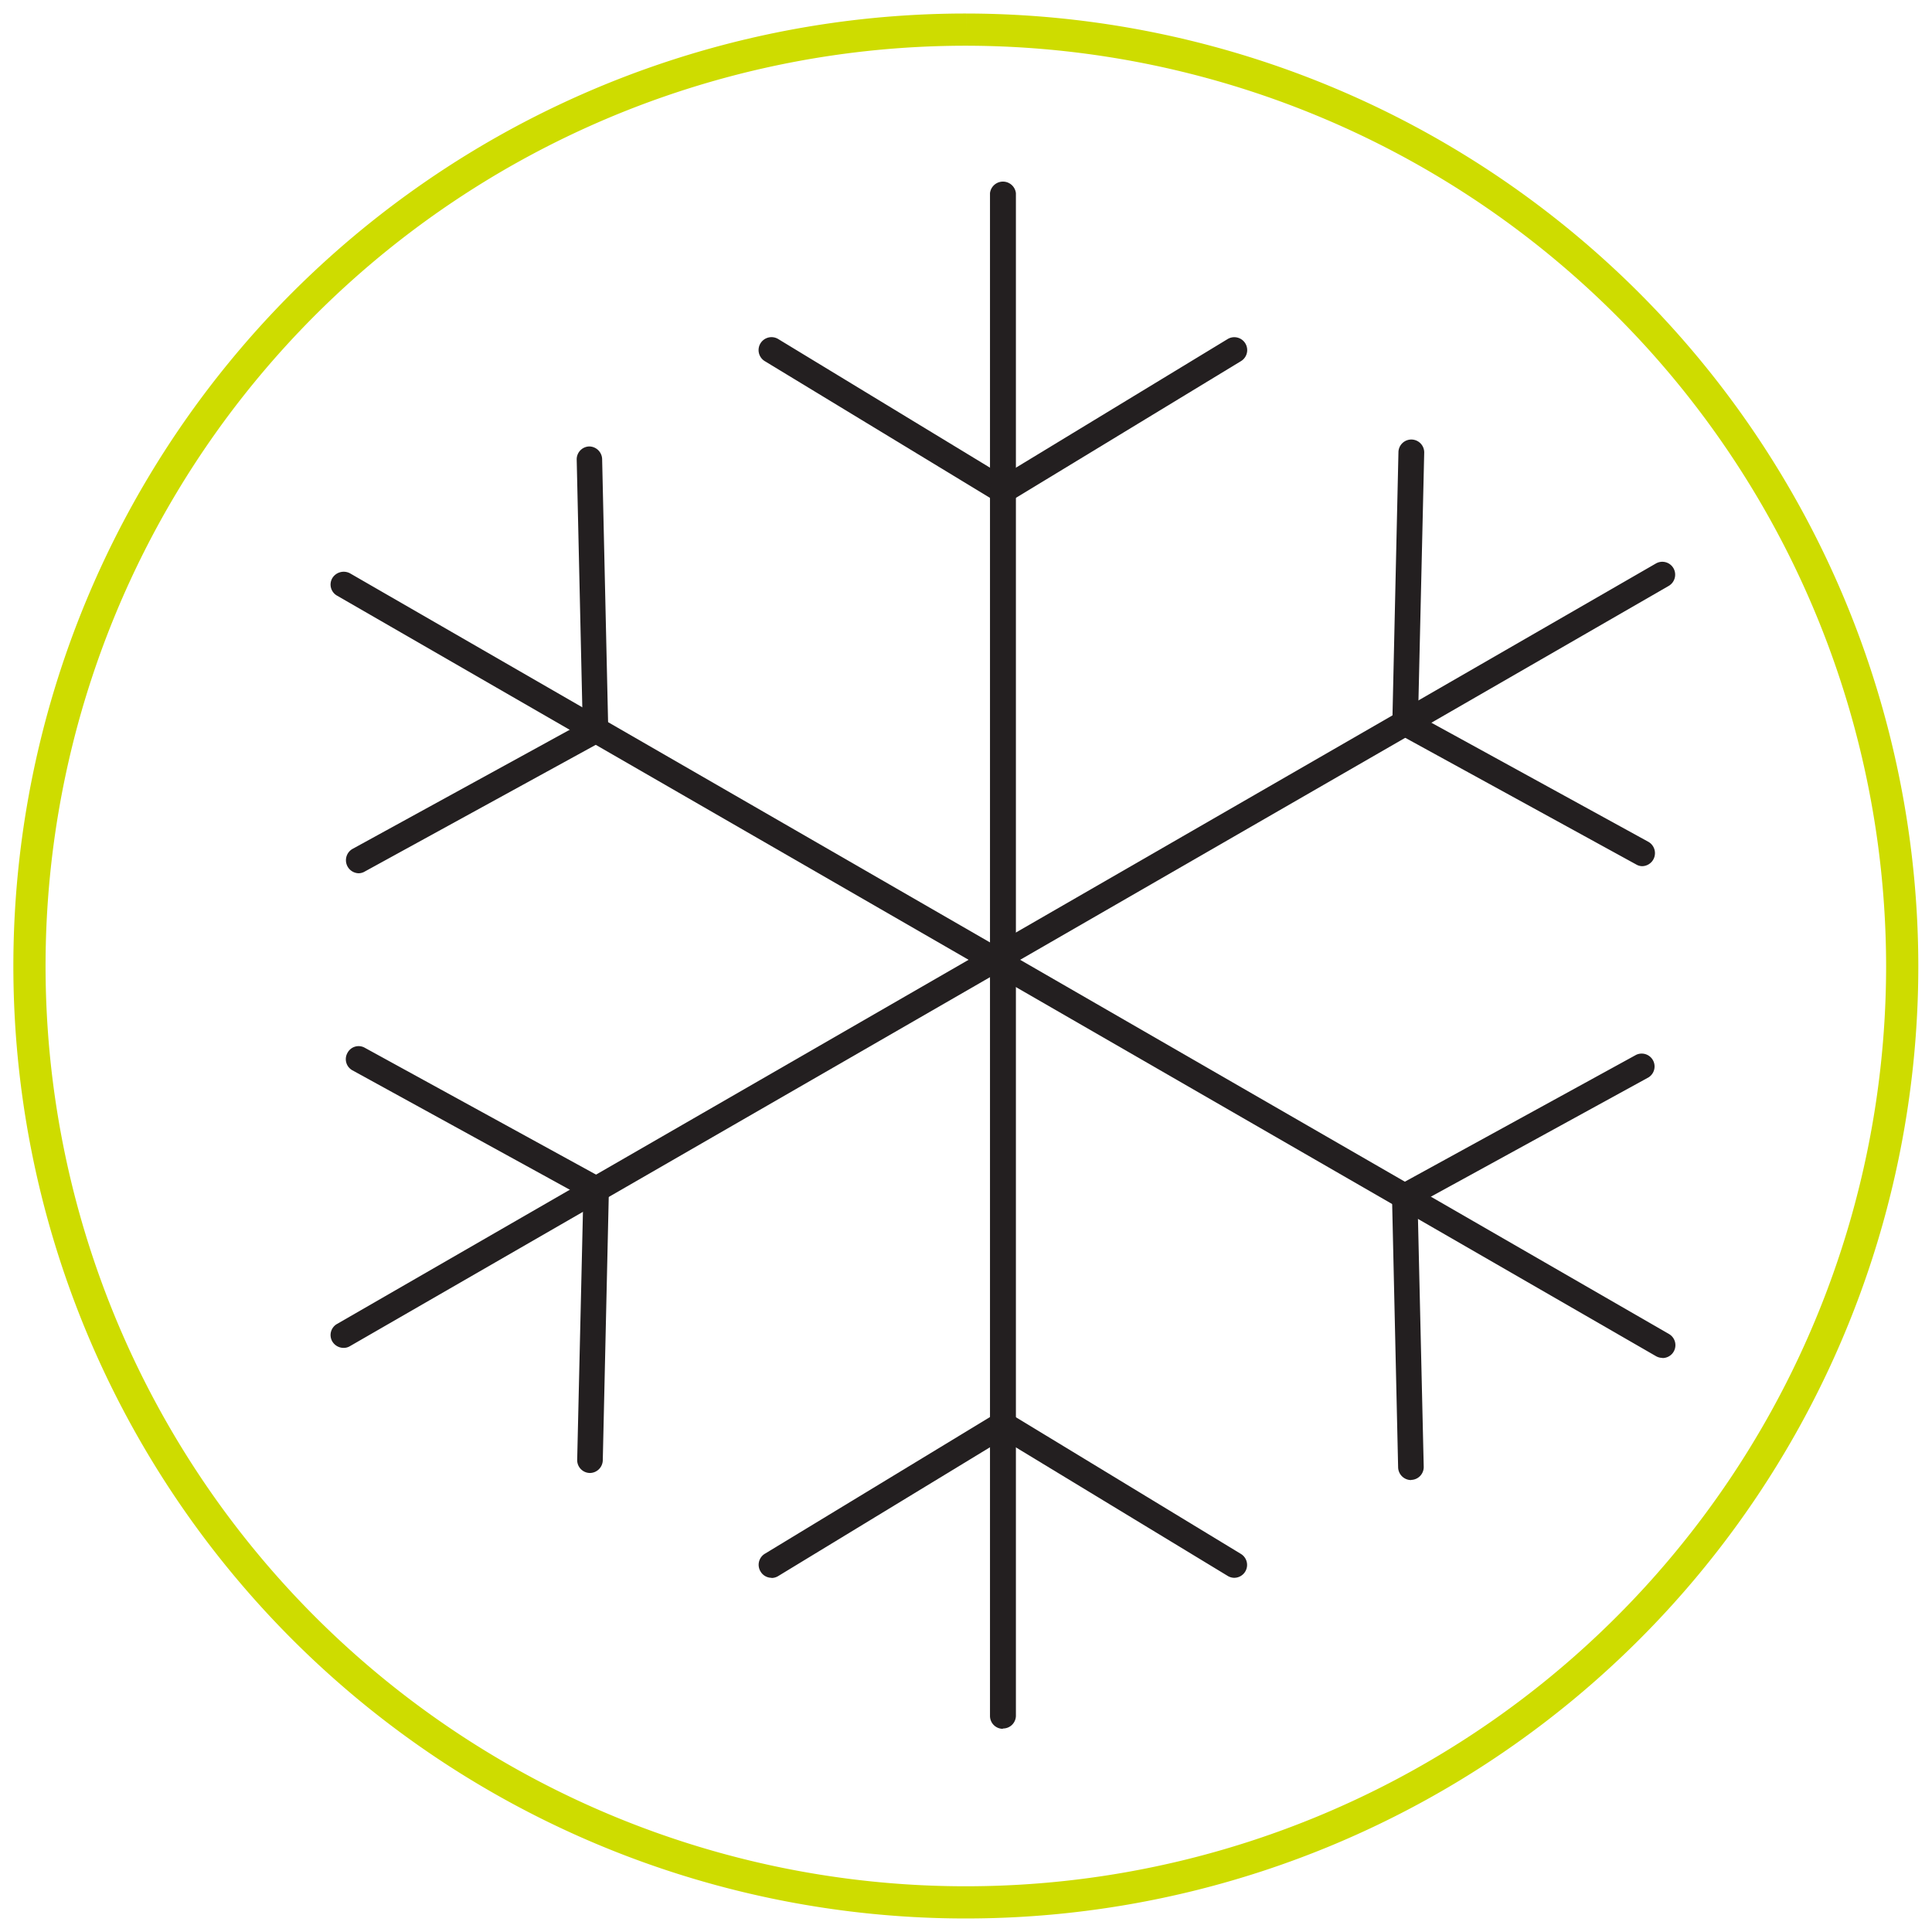
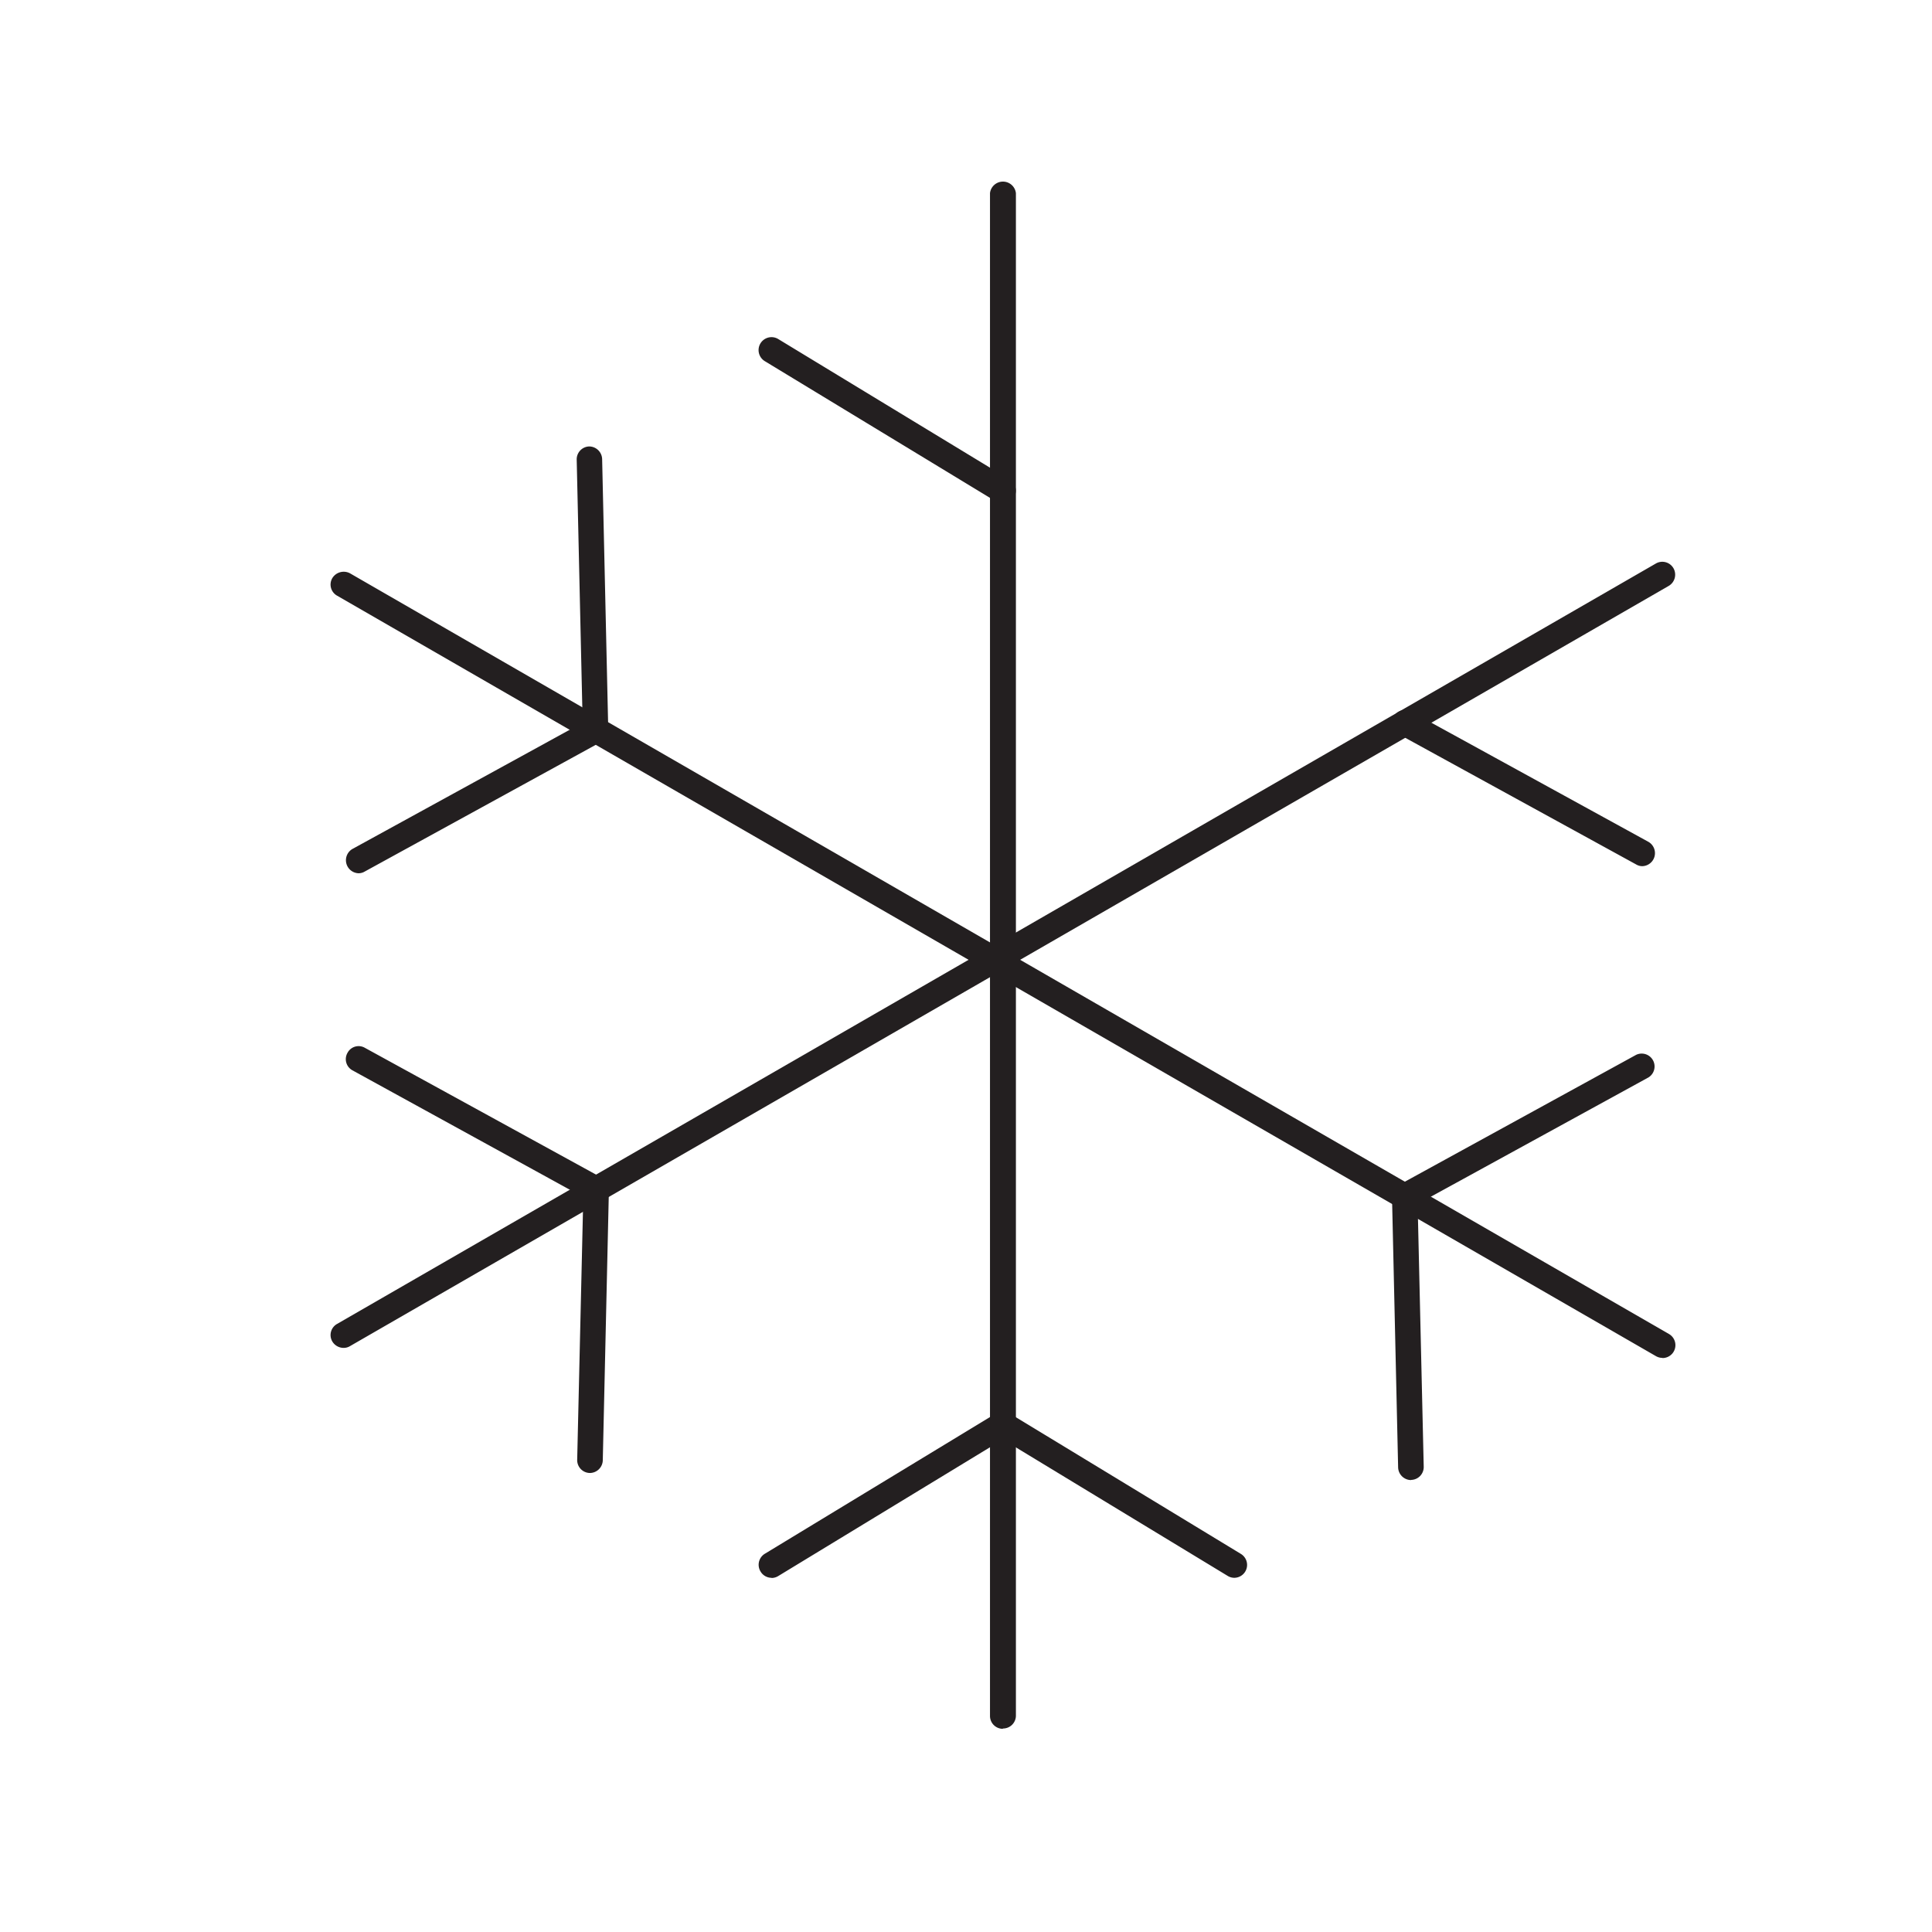
<svg xmlns="http://www.w3.org/2000/svg" id="Layer_1" data-name="Layer 1" viewBox="0 0 120 120">
  <defs>
    <style>.cls-1{fill:none;stroke:#cedc00;stroke-miterlimit:10;stroke-width:2px;}.cls-2{fill:#231f20;}</style>
  </defs>
-   <path class="cls-1" d="M60,1.84A58.16,58.16,0,1,0,118.15,60,58.22,58.22,0,0,0,60,1.84" />
  <path class="cls-2" d="M62.29,107.38a.8.8,0,0,1-.8-.8V12a.81.81,0,0,1,1.61,0v94.56a.8.8,0,0,1-.81.8" />
  <path class="cls-2" d="M62.29,31.28a.78.78,0,0,1-.41-.12L47.5,22.43a.8.8,0,0,1,.84-1.37l14.37,8.73a.8.8,0,0,1,.27,1.1.81.81,0,0,1-.69.39" />
-   <path class="cls-2" d="M62.29,31.28a.8.8,0,0,1-.41-1.49l14.37-8.73a.8.8,0,0,1,.83,1.37L62.71,31.16a.79.79,0,0,1-.42.12" />
  <path class="cls-2" d="M47.92,98a.79.79,0,0,1-.68-.39.8.8,0,0,1,.26-1.1l14.38-8.73a.81.81,0,0,1,1.1.27.8.8,0,0,1-.27,1.1L48.34,97.89a.79.79,0,0,1-.42.12" />
  <path class="cls-2" d="M76.67,98a.79.79,0,0,1-.42-.12L61.88,89.16a.8.8,0,0,1,.83-1.37l14.37,8.73A.8.8,0,0,1,76.67,98" />
  <path class="cls-2" d="M21.34,83.72a.82.82,0,0,1-.7-.4.79.79,0,0,1,.3-1.09L102.85,35a.8.8,0,0,1,1.09.29.81.81,0,0,1-.29,1.1L21.74,83.61a.76.76,0,0,1-.4.11" />
-   <path class="cls-2" d="M87.26,45.71h0a.8.8,0,0,1-.78-.82l.38-16.81a.8.8,0,0,1,.81-.78h0a.8.8,0,0,1,.79.82l-.39,16.81a.8.8,0,0,1-.8.79" />
  <path class="cls-2" d="M102,53.8a.76.76,0,0,1-.38-.11L86.87,45.6a.8.8,0,0,1,.78-1.4l14.74,8.09A.81.81,0,0,1,102,53.8" />
  <path class="cls-2" d="M37,74.68a.76.76,0,0,1-.38-.11L21.89,66.48a.79.79,0,0,1-.31-1.08.78.78,0,0,1,1.08-.32l14.75,8.09A.81.81,0,0,1,37,74.68" />
  <path class="cls-2" d="M36.64,91.49h0a.8.8,0,0,1-.79-.81l.39-16.81a.8.8,0,0,1,.8-.79h0a.8.8,0,0,1,.78.82L37.44,90.7a.81.81,0,0,1-.8.79" />
  <path class="cls-2" d="M103.25,84.34a.8.8,0,0,1-.4-.11L20.94,37a.79.79,0,0,1-.3-1.09.83.83,0,0,1,1.1-.3l81.91,47.24a.8.8,0,0,1-.4,1.5" />
  <path class="cls-2" d="M87.64,91.93a.81.81,0,0,1-.8-.79l-.38-16.81a.8.8,0,0,1,.78-.82h0a.8.8,0,0,1,.8.78l.39,16.82a.8.8,0,0,1-.79.81Z" />
  <path class="cls-2" d="M87.26,75.12a.81.81,0,0,1-.39-1.51l14.75-8.09a.8.8,0,0,1,.77,1.4L87.65,75a.82.82,0,0,1-.39.11" />
  <path class="cls-2" d="M22.28,54.24a.81.81,0,0,1-.39-1.51l14.75-8.09a.8.8,0,0,1,.77,1.4L22.66,54.13a.76.76,0,0,1-.38.11" />
  <path class="cls-2" d="M37,46.15a.8.8,0,0,1-.8-.79l-.38-16.81a.8.8,0,0,1,.78-.82h0a.81.81,0,0,1,.8.79l.38,16.81a.8.8,0,0,1-.78.82Z" />
</svg>